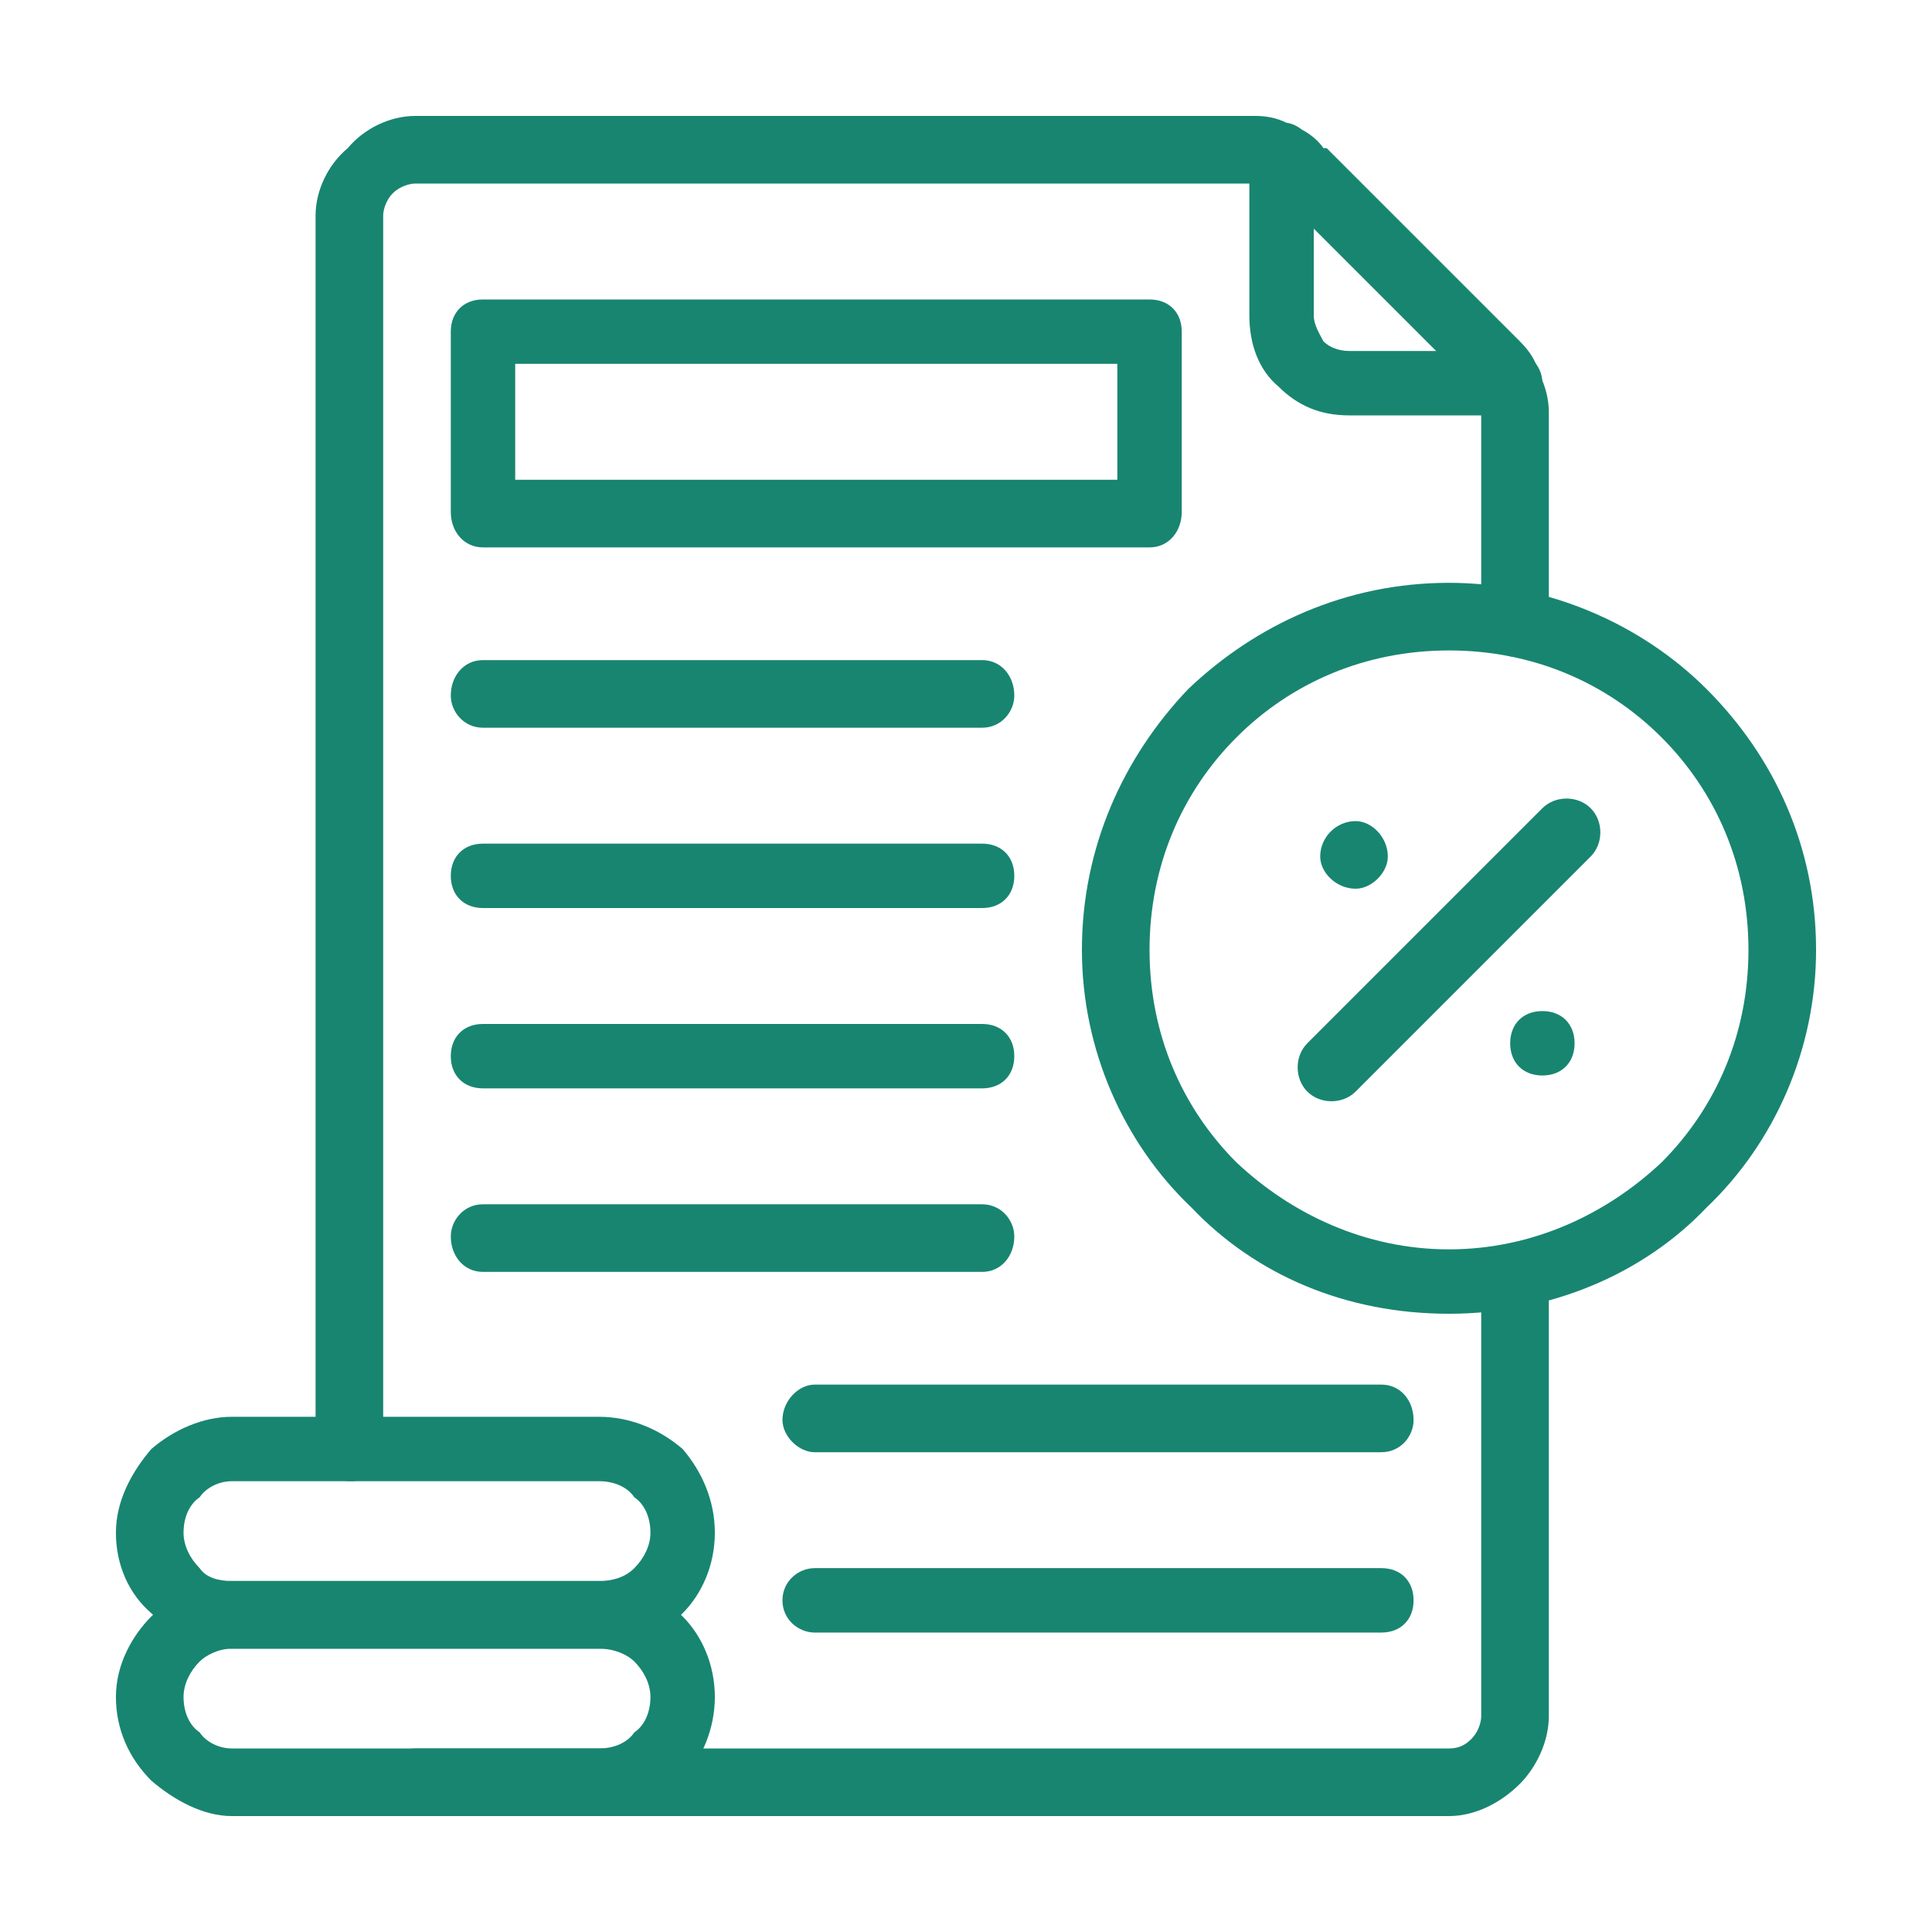
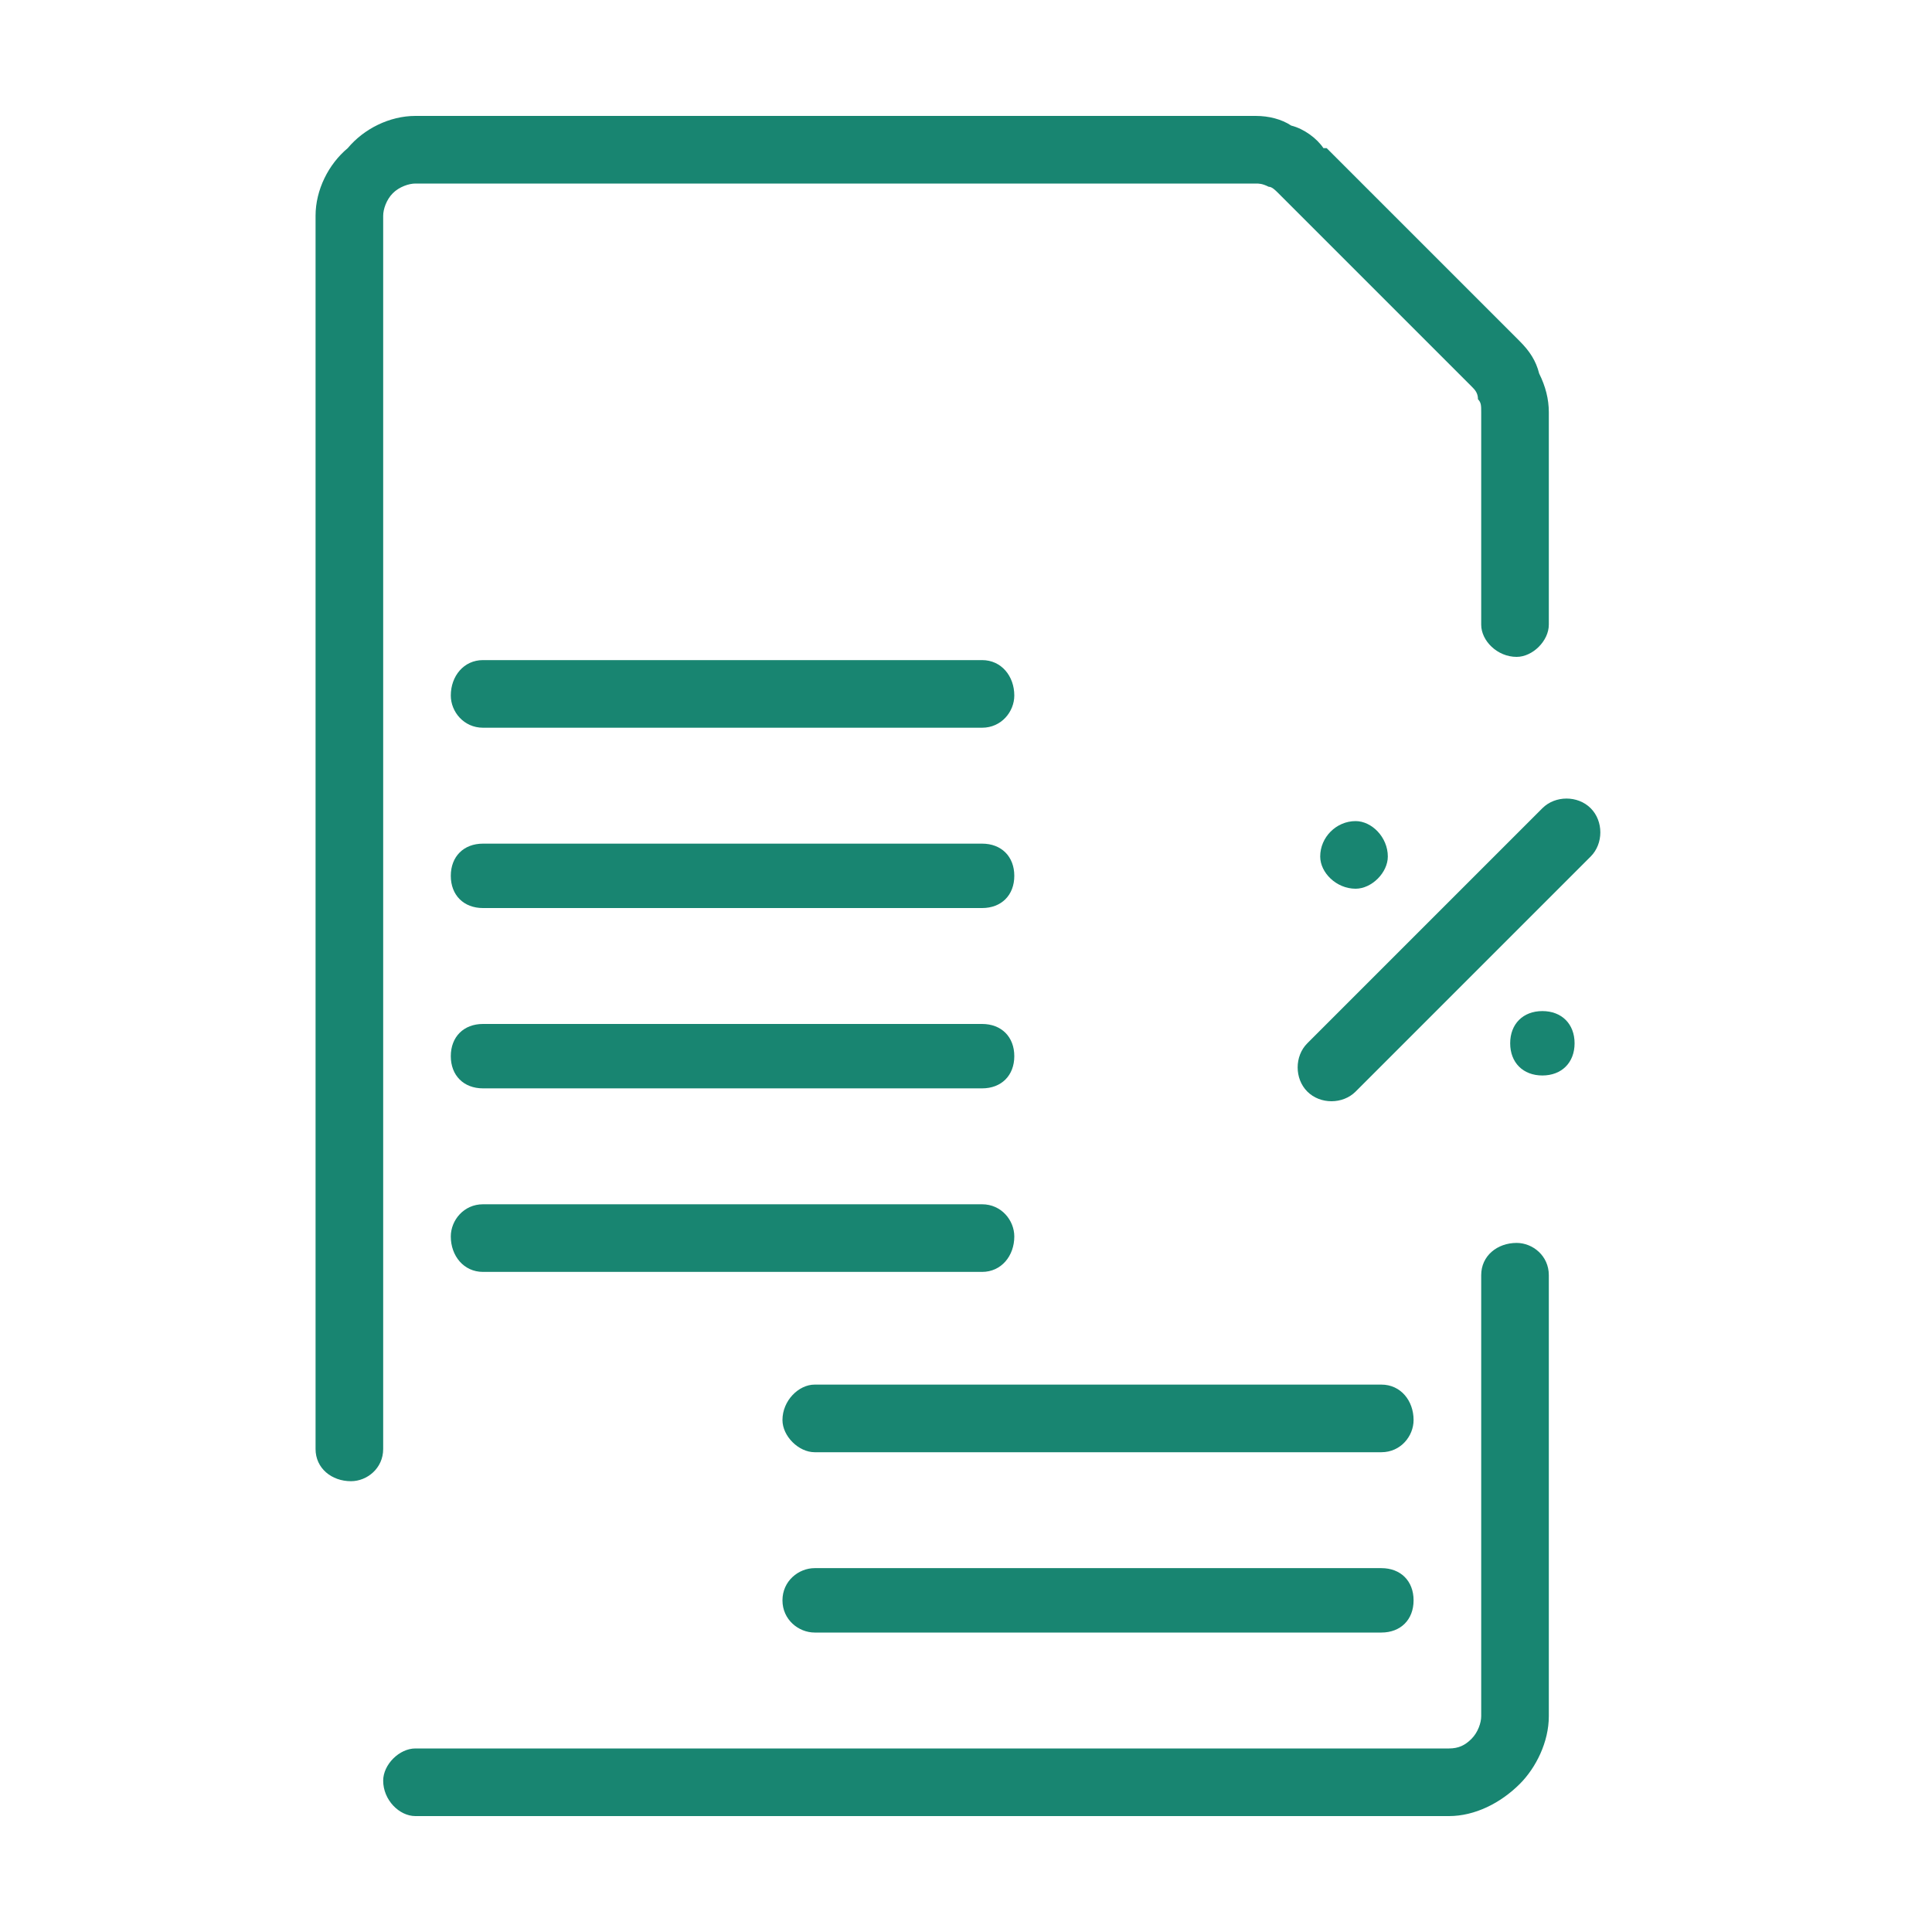
<svg xmlns="http://www.w3.org/2000/svg" xml:space="preserve" width="600px" height="600px" style="shape-rendering:geometricPrecision; text-rendering:geometricPrecision; image-rendering:optimizeQuality; fill-rule:evenodd; clip-rule:evenodd" viewBox="0 0 600 600">
  <defs>
    <style type="text/css">       .fil0 {fill:none}    .fil1 {fill:#188571;fill-rule:nonzero}     </style>
  </defs>
  <g id="Layer_x0020_1">
    <rect class="fil0" width="600" height="600" />
    <g id="_2179851997440">
      <path class="fil1" d="M460 396c0,-6 5,-10 11,-10 5,0 10,4 10,10l0 137c0,8 -4,16 -9,21 -6,6 -14,10 -22,10l-321 0c-5,0 -10,-5 -10,-11 0,-5 5,-10 10,-10l321 0c3,0 5,-1 7,-3 2,-2 3,-5 3,-7l0 -137z" />
      <path class="fil1" d="M119 450c0,6 -5,10 -10,10 -6,0 -11,-4 -11,-10l0 -383c0,-8 4,-16 10,-21l0 0c5,-6 13,-10 21,-10l261 0c4,0 8,1 11,3l0 0c4,1 8,4 10,7l1 0 60 60c3,3 5,6 6,10 2,4 3,8 3,12l0 66c0,5 -5,10 -10,10 -6,0 -11,-5 -11,-10l0 -66c0,-2 0,-3 -1,-4 0,-2 -1,-3 -2,-4l-60 -60 0 0c-1,-1 -2,-2 -3,-2 -2,-1 -3,-1 -4,-1l-261 0c-2,0 -5,1 -7,3l0 0c-2,2 -3,5 -3,7l0 383z" />
-       <path class="fil1" d="M388 49c0,-6 5,-11 10,-11 6,0 10,5 10,11l0 49c0,3 2,6 3,8 2,2 5,3 8,3l50 0c5,0 10,4 10,10 0,6 -5,10 -10,10l-50 0c-9,0 -16,-3 -22,-9 -6,-5 -9,-13 -9,-22l0 -49z" />
-       <path class="fil1" d="M150 93l207 0c6,0 10,4 10,10l0 56c0,6 -4,11 -10,11l-207 0c-6,0 -10,-5 -10,-11l0 -56c0,-6 4,-10 10,-10zm197 20l-187 0 0 36 187 0 0 -36z" />
      <path class="fil1" d="M305 205c6,0 10,5 10,11 0,5 -4,10 -10,10l-155 0c-6,0 -10,-5 -10,-10 0,-6 4,-11 10,-11l155 0z" />
      <path class="fil1" d="M305 262c6,0 10,4 10,10 0,6 -4,10 -10,10l-155 0c-6,0 -10,-4 -10,-10 0,-6 4,-10 10,-10l155 0z" />
      <path class="fil1" d="M305 318c6,0 10,4 10,10 0,6 -4,10 -10,10l-155 0c-6,0 -10,-4 -10,-10 0,-6 4,-10 10,-10l155 0z" />
      <path class="fil1" d="M305 374c6,0 10,5 10,10 0,6 -4,11 -10,11l-155 0c-6,0 -10,-5 -10,-11 0,-5 4,-10 10,-10l155 0z" />
      <path class="fil1" d="M253 451c-5,0 -10,-5 -10,-10 0,-6 5,-11 10,-11l176 0c6,0 10,5 10,11 0,5 -4,10 -10,10l-176 0z" />
      <path class="fil1" d="M253 507c-5,0 -10,-4 -10,-10 0,-6 5,-10 10,-10l176 0c6,0 10,4 10,10 0,6 -4,10 -10,10l-176 0z" />
-       <path class="fil1" d="M186 564l-114 0c-9,0 -18,-5 -25,-11l0 0c-7,-7 -11,-16 -11,-26l0 0c0,-10 5,-19 11,-25l0 0c7,-7 16,-11 25,-11l114 0c10,0 19,4 26,11 6,6 10,15 10,25l0 0c0,10 -4,19 -10,26 -7,6 -16,11 -26,11zm-114 -21l114 0c5,0 9,-2 11,-5 3,-2 5,-6 5,-11l0 0c0,-4 -2,-8 -5,-11 -2,-2 -6,-4 -11,-4l-114 0c-4,0 -8,2 -10,4l0 0c-3,3 -5,7 -5,11l0 0c0,5 2,9 5,11l0 0c2,3 6,5 10,5z" />
-       <path class="fil1" d="M186 512l-114 0c-9,0 -18,-4 -25,-11l0 0c-7,-6 -11,-15 -11,-25l0 0c0,-10 5,-19 11,-26l0 0c7,-6 16,-10 25,-10l114 0c10,0 19,4 26,10 6,7 10,16 10,26l0 0c0,10 -4,19 -10,25l-1 1c-6,6 -15,10 -25,10zm-114 -21l114 0c4,0 8,-1 11,-4l0 0c3,-3 5,-7 5,-11l0 0c0,-5 -2,-9 -5,-11 -2,-3 -6,-5 -11,-5l-114 0c-4,0 -8,2 -10,5l0 0c-3,2 -5,6 -5,11l0 0c0,4 2,8 5,11l0 0c2,3 6,4 10,4z" />
-       <path class="fil1" d="M450 181c31,0 60,13 80,33 21,21 34,49 34,81 0,31 -13,60 -34,80 -20,21 -49,33 -80,33 -32,0 -60,-12 -80,-33 -21,-20 -34,-49 -34,-80 0,-32 13,-60 33,-81 21,-20 49,-33 81,-33zm66 48c-17,-17 -40,-27 -66,-27 -26,0 -49,10 -66,27 -17,17 -27,40 -27,66 0,26 10,49 27,66 17,16 40,27 66,27 26,0 49,-11 66,-27 17,-17 27,-40 27,-66 0,-26 -10,-49 -27,-66z" />
      <path class="fil1" d="M479 251c4,-4 11,-4 15,0 4,4 4,11 0,15l-73 73c-4,4 -11,4 -15,0 -4,-4 -4,-11 0,-15l73 -73z" />
      <path class="fil1" d="M479 324l10 0c0,-6 -4,-10 -10,-10 -6,0 -10,4 -10,10 0,6 4,10 10,10 6,0 10,-4 10,-10l-10 0z" />
      <path class="fil1" d="M421 266l10 0c0,-6 -5,-11 -10,-11 -6,0 -11,5 -11,11 0,5 5,10 11,10 5,0 10,-5 10,-10l-10 0z" />
    </g>
  </g>
</svg>